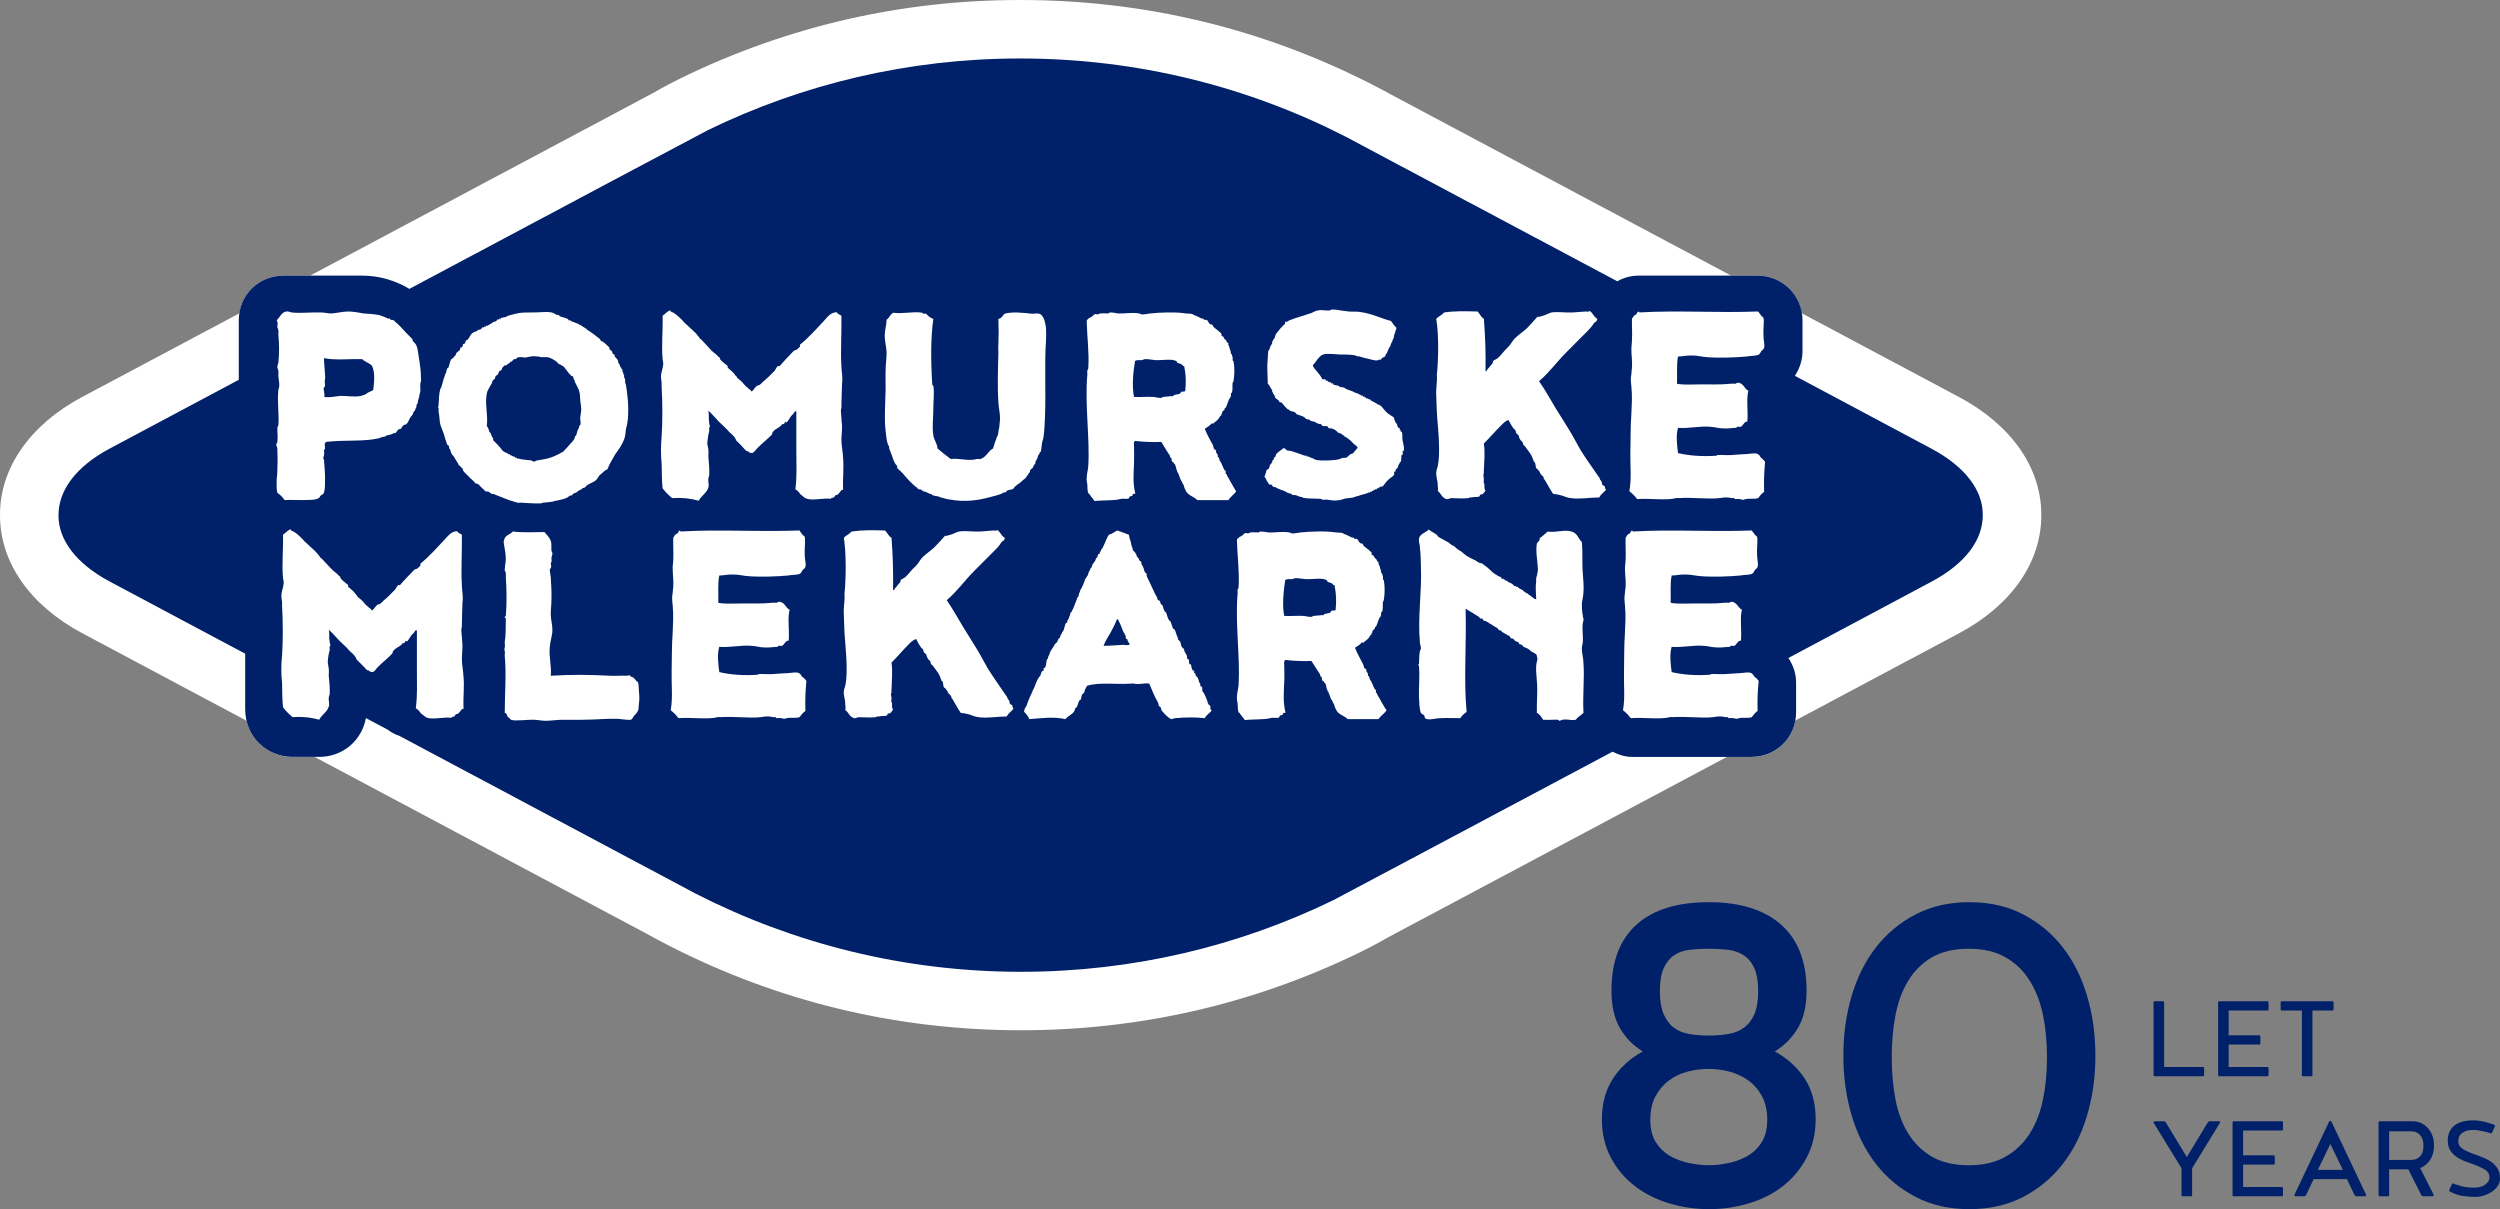
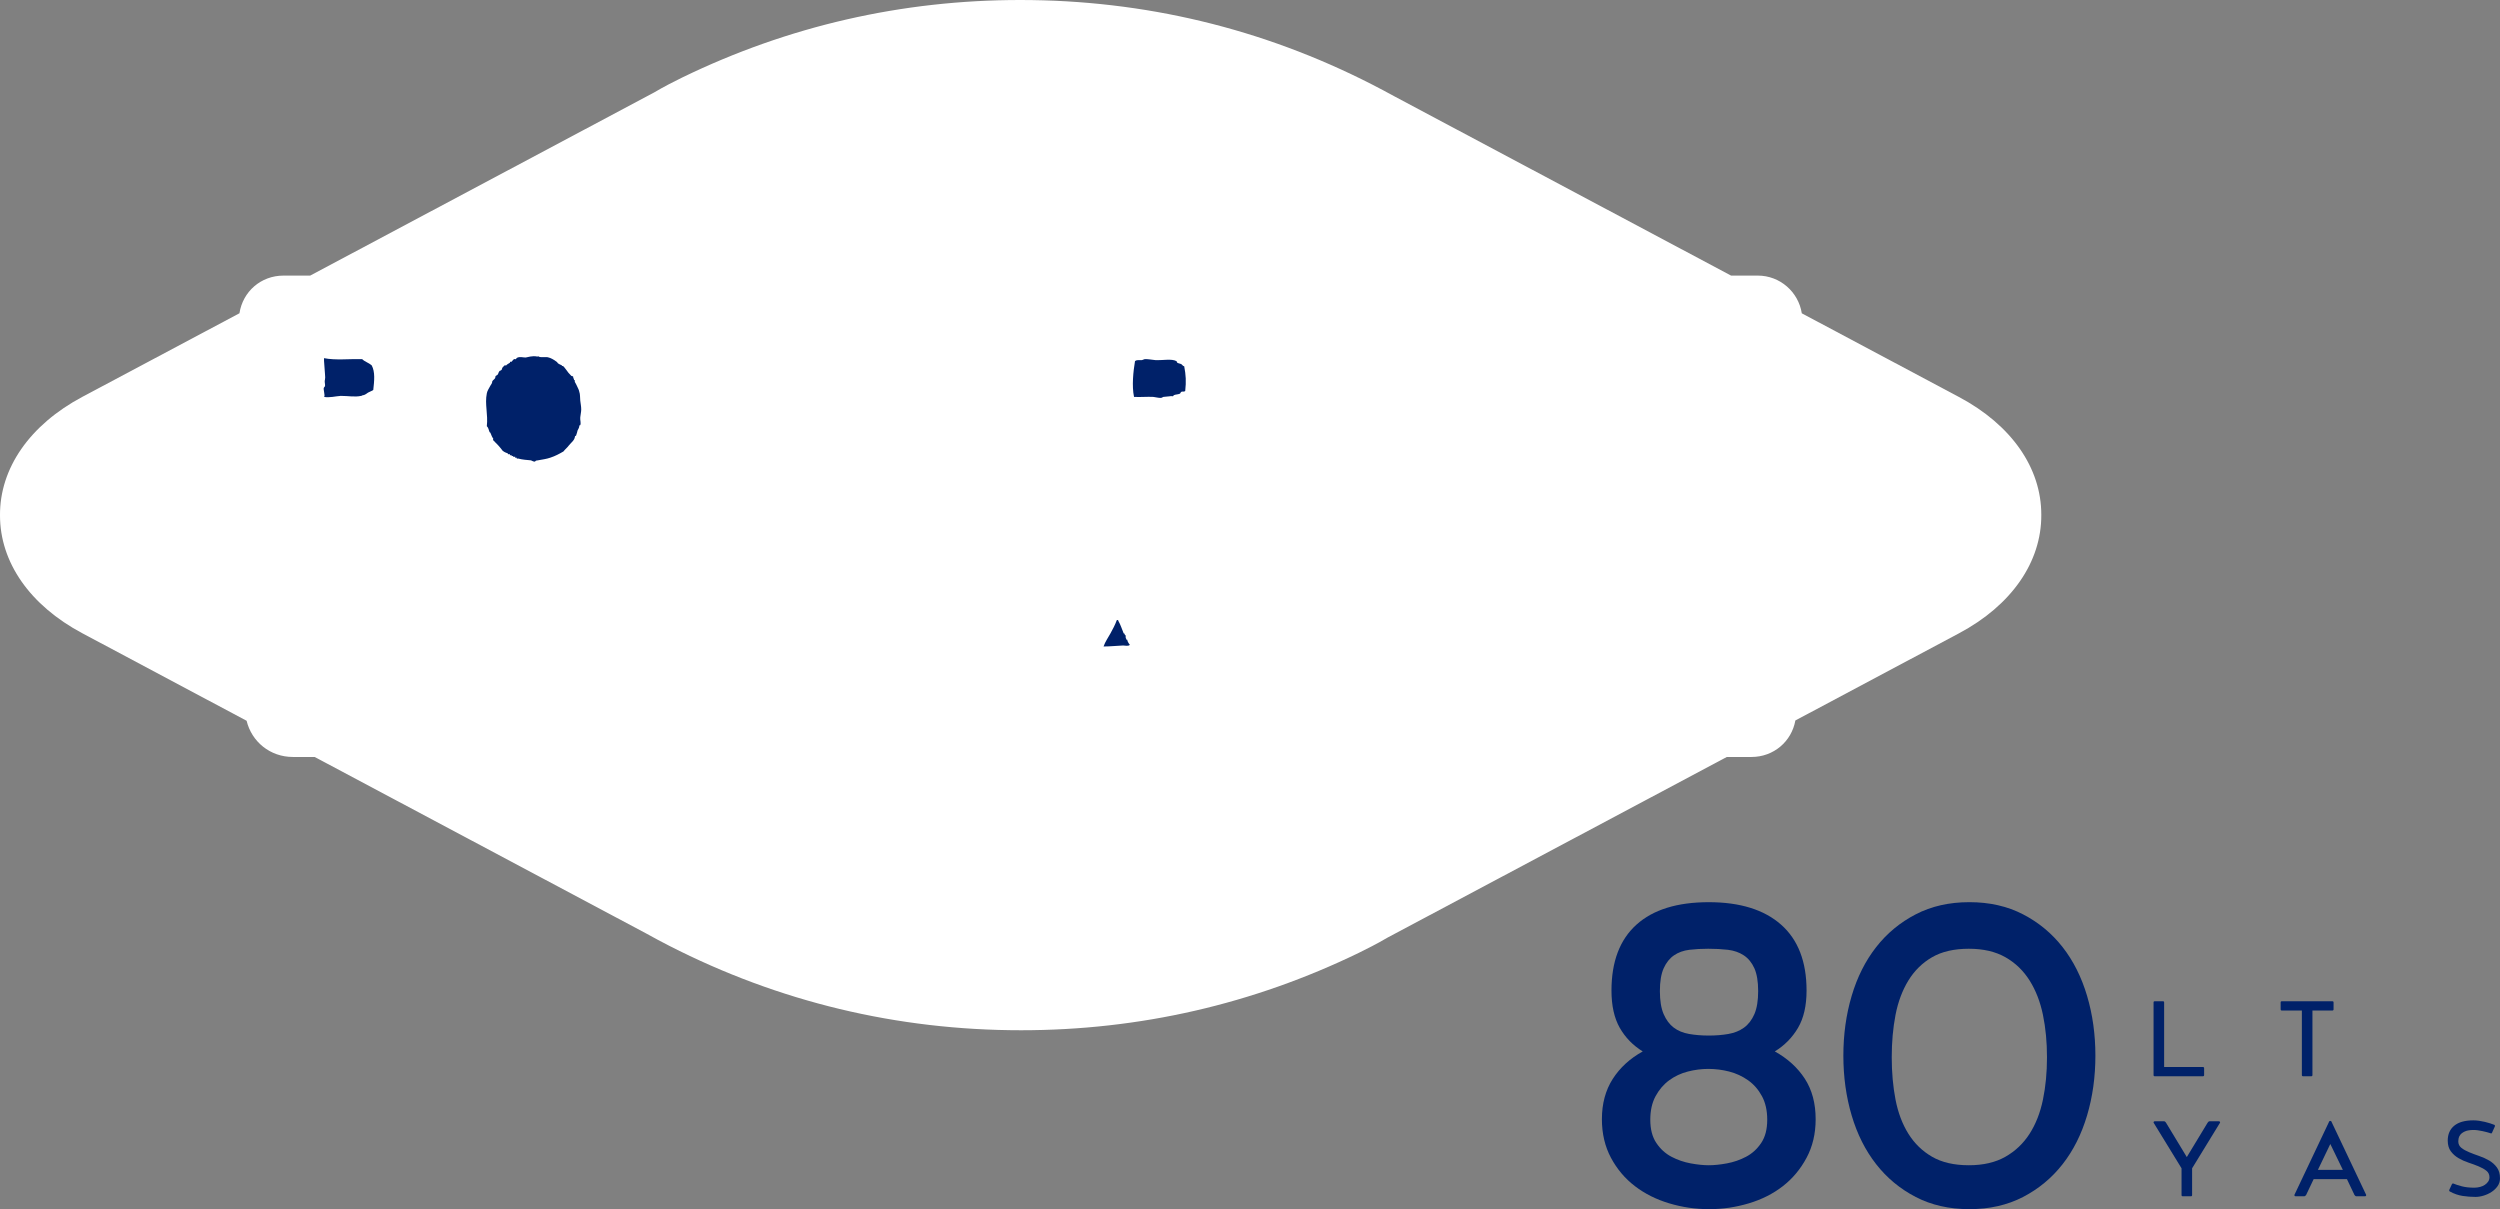
<svg xmlns="http://www.w3.org/2000/svg" id="a" viewBox="0 0 347.63 168.137">
  <rect x="0" y="0" width="347.63" height="168.137" fill="#808080" stroke="none" />
  <path d="M272.402,55.205l-21.859-11.639c-.463-2.965-3.03-5.244-6.111-5.244h-3.723l-46.867-24.954c-1.02-.565-2.043-1.099-3.066-1.627-15.24-7.794-31.698-11.741-48.91-11.741-16.46,0-32.263,3.621-46.99,10.772-1.084.531-2.51,1.249-3.927,2.089l-47.817,25.461h-3.707c-3.153,0-5.665,2.23-6.128,5.238l-21.849,11.625C4.131,59.088-.039,65.117,0,71.654c-.006,6.539,4.163,12.519,11.442,16.398l22.849,12.172c.707,2.916,3.272,5.034,6.438,5.034h3.026l46.195,24.595c1.02.576,2.059,1.115,3.116,1.664,15.231,7.789,31.685,11.742,48.917,11.742,16.458,0,32.257-3.625,46.973-10.769,1.072-.533,2.511-1.24,3.932-2.086l47.227-25.145h3.427c3.09,0,5.581-2.15,6.107-5.077l22.753-12.12c7.308-3.889,11.48-9.914,11.444-16.467.017-6.533-4.156-12.508-11.444-16.391" style="fill:#fff;" />
  <path d="M70.626,63.144c.05.045.226,0,.275,0v.137c0,.053.183,0,.235,0v.133c.038.051.178-.049.221,0v.09c.052.051.225,0,.283,0v.135c0,.051.185,0,.217,0v.141c.058,0,.241-.045.274,0,.517.141,1.196.185,1.703.232.124.043.458.273.598.133.118-.133.118-.09.357-.133.688-.129,1.177-.182,1.736-.373.69-.225,1.27-.541,1.827-.867.235-.311.501-.494.732-.812.326-.414.813-.734.862-1.242,0-.127.102-.088.15-.127.134-.324.176-.607.217-.736.143-.227.235-.461.235-.594,0-.088.041-.139.091-.139h.046c.134-.324-.046-.732,0-1.088.043-.42.134-.781.134-1.105,0-.412-.091-.824-.134-1.23-.046-.414,0-.871-.138-1.232-.052-.322-.235-.555-.357-.871-.143-.269-.199-.416-.245-.457-.049-.049,0-.23,0-.273h-.14c-.033,0,.052-.186,0-.229h-.091v-.226c-.042-.141-.218-.096-.266-.141-.332-.316-.504-.547-.725-.863-.196-.232-.323-.461-.452-.51-.202,0-.11-.047-.143-.092-.233-.139-.376-.139-.514-.273-.136-.053-.084-.182-.218-.228-.406-.318-.872-.547-1.105-.59-.231-.135-1.186.043-1.373-.135,0-.051-.179,0-.22,0-.683-.142-1.278.09-1.605.135-.365,0-.781-.135-1.097,0-.172.043-.14.092-.264.225,0,.047-.2-.045-.236,0-.14.047-.229.23-.36.365h-.15c-.134,0-.042.096-.085.139-.226.143-.416.225-.507.363-.036.045-.176-.037-.225,0-.134.141-.363.316-.363.457-.042.326-.328.234-.376.371-.125.139-.125.365-.269.502-.042.043-.18.086-.222.135-.133.141,0,.232-.133.367-.132.18-.375.271-.375.502,0,.187-.173.326-.225.457-.221.41-.466.777-.515,1.1-.307,1.512.193,2.92,0,4.566.242.225.242.498.382.82,0,.049.084,0,.133.141.134.32.225.594.36.726.052.049-.042.234,0,.234.052.131.183.131.24.275.133.139.355.314.499.502.216.228.458.543.589.721.323.24.414.24.73.373v.092Z" style="fill:#002169;" />
  <path d="M164.312,50.67c-.222-.141-.367-.094-.598-.231-.051,0-.091-.225-.127-.225-.699-.365-1.824-.092-2.937-.141-.491-.047-.958-.139-1.367-.139-.229,0-.278.092-.503.139-.367.049-.635-.092-.955.141-.241,1.416-.456,3.471-.137,4.977.916.049,1.825-.047,2.694,0,.365.049.683.139,1.008.139.179,0,.221-.09.373-.139.492-.047.628-.047.944-.092.132-.041.227,0,.358,0,.144,0,.098-.143.144-.143.318-.131.554-.086.88-.223.039-.041.088-.227.222-.27.175-.047.357.043.495-.094.146-1.33.095-2.195-.138-3.434-.183-.043-.226-.133-.357-.268" style="fill:#002169;" />
-   <path d="M156.613,88.848c-.141-.184-.06-.326-.092-.506-.049-.041-.098,0-.134-.141v-.092c0-.135-.091-.088-.14-.135-.233-.547-.419-1.189-.74-1.73,0-.141-.081-.141-.216-.1-.245.689-.557,1.236-.874,1.83-.321.594-.729,1.144-.966,1.83.875,0,1.84-.1,2.711-.139.309,0,.722.139.948-.09-.134-.144-.35-.504-.35-.639,0-.139-.1-.049-.148-.09" style="fill:#002169;" />
-   <path d="M185.202,81.123c-.222-.137-.355-.088-.587-.232-.046,0-.095-.227-.15-.227-.675-.369-1.831-.086-2.908-.135-.508-.039-.964-.135-1.379-.135-.225,0-.273.096-.507.135-.365.049-.64-.092-.963.135-.207,1.418-.447,3.475-.134,4.98.923.049,1.83-.049,2.71,0,.355.049.671.135.997.135.182,0,.221-.086.353-.135.517-.049.651-.049.968-.088.14-.049.231,0,.37,0,.135,0,.086-.137.135-.137.326-.139.541-.098.874-.234.039-.041.081-.226.222-.275.179-.047.374.049.518-.086.121-1.32.082-2.195-.144-3.43-.195-.047-.228-.135-.374-.271" style="fill:#002169;" />
-   <path d="M268.571,62.385s-8.001-4.269-18.99-10.127c.646-.98,1.062-2.154,1.062-3.455v-4.258c0-3.436-2.793-6.219-6.212-6.219h-16.588c-1.082,0-2.076.299-2.96.783-19.114-10.177-37.345-19.887-37.812-20.129-13.562-6.935-28.941-10.85-45.213-10.85-15.568,0-30.301,3.58-43.42,9.963-.59.283-21.036,11.171-41.513,22.074-1.917-1.143-4.125-1.842-6.584-1.842h-10.917c-3.497,0-6.222,2.732-6.222,6.219v8.269c-10.448,5.565-17.925,9.551-17.925,9.551-4.785,2.543-7.161,5.877-7.145,9.312-.006,3.336,2.377,6.66,7.145,9.195,0,0,7.918,4.225,18.816,10.025v7.723c0,3.732,2.906,6.629,6.635,6.629h3.647c3.305,0,5.939-2.281,6.504-5.401,1.024.541,2.042,1.082,3.062,1.633.452.357.991.639,1.592.842,20.291,10.809,40.74,21.709,41.232,21.957,13.568,6.925,28.943,10.851,45.206,10.851,15.578,0,30.312-3.58,43.433-9.962.551-.273,19.277-10.24,38.821-20.642.831.414,1.723.723,2.719.723h16.595c3.49,0,6.212-2.727,6.212-6.215v-4.112c0-1.281-.41-2.434-1.072-3.426,11.471-6.111,19.89-10.607,19.89-10.607,4.778-2.539,7.172-5.869,7.14-9.314.016-3.324-2.366-6.652-7.14-9.191M38.47,66.935c0-.502.093-.963.093-1.461.049-1.053.049-2.102,0-3.154,0-.133-.266-.506-.093-.643.236-.228.093-1.504.093-2.184,0-.144.144-.234.144-.363.13-1.424-.178-3.301,0-4.898.037-.228.13-.414.13-.639,0-.416-.093-.824-.13-1.326,0-.322.037-.508,0-.734,0-.129-.144-.273-.144-.496,0-.232.098-.367.144-.598.13-1.24.13-2.605,0-3.937,0-.223.037-.406,0-.629-.046-.191-.095-.191-.144-.369,0-.32.144-.641-.093-.959.51-.502.648-1.102,1.339-1.232.309-.045.489.092.72.131,1.148.145,2.742-.039,4.071,0,.499,0,.955.145,1.462.145.771-.053,1.645-.275,2.327-.275.689,0,1.416.131,2.191.275.721.041,1.505.09,2.186.23.424.135.839.316,1.234.498.052,0,.235-.045.235,0v.092c.184.137.365,0,.497.137.135.045.201.189.244.228.49.365,1.003.969,1.493,1.506l.236.223c.141.191.406.375.589.605.15.133,0,.225.15.365.135.133.357.318.488.635.193.502.242,1.326.382,2.059.127.777.215,1.557.215,2.242,0,.182.046.406,0,.59,0,.18-.088.227-.088.365-.042.322.049.779,0,1.101-.127.318-.127.775-.267,1.09-.049.232-.088.416-.142.65h-.06c-.041,0-.041.035-.041.088,0,.223-.037.359-.131.498-.049.043-.091.316-.142.369h-.079c-.135.184-.135.457-.285.59-.042.137-.183.137-.225.283-.183.223-.273.728-.6.949-.131.148-.222,0-.356.148-.188.129-.234.363-.374.486-.132.049-.214.049-.357.101-.13.137-.221.361-.405.502,0,.045-.193-.047-.244,0-.132.184-.595.228-1.087.369-.039,0,0,.127-.133.127-.321,0-.462.098-.838.23-2.224.502-4.612.186-7.344.502-.329.32-.091.643-.14.969l-.133.133c0,.129.042.404,0,.726,0,.187-.1.227-.1.361,0,.244.1.244.1.373.042.912.183,1.961.133,2.924,0,.68,0,1.326-.233,1.736-.13.137-.223.092-.357.236-.143.125-.143.312-.283.353-.49.324-1.412.232-2.325.281-.774,0-1.695-.049-2.419,0-.274-.41-.595-.734-1.012-1.014-.126-.541-.093-1.004-.093-1.594M64.446,98.352c.151.311-.091.129-.215.27-.14.139-.331.457-.518.6-.137.131-.222,0-.356.131-.049.047-.092.187-.14.227-.14.144-.414.047-.455.232-1.009-.143-2.468.273-3.353,0-.396-.143-.538-.412-.854-.59-.231-.326-.466-.6-.738-.74.241-1.777.153-3.42.153-5.389v-5.393c-.186-.227-.332.185-.369.23-.142.18-.236.232-.373.371-.228.31-.415.682-.588.857-.054.057-.227-.039-.295,0-.033.057-.084.234-.114.273-.059,0-.192-.039-.235,0-.039.096-.18.234-.364.373-.061,0-.088.092-.146.092-.219.133-.586.32-.82.644-.14.129,0,.221-.14.357-.548.594-1.28,1.149-1.953,1.822-.51.508-.546.965-1.235.601-.05,0,.039-.094-.095-.094-.314-.041-.314-.182-.504-.363l-.356-.365c-.188-.228-.246-.228-.378-.365-.142-.185-.223-.225-.365-.369-.139-.176-.139-.361-.272-.498-.225-.326-.551-.551-.724-.727-.503-.6-.965-.965-1.468-1.469-.501-.504-.876-1.01-1.464-1.506.14.543,0,1.045.14,1.738,0,.223.094.271.094.5,0-.047-.094.043-.094.092-.045.178,0,.371,0,.504-.14.414-.233,1.004-.273,1.59,0,.324.094.6.132.965.053.367,0,.683,0,1.012.053.676.14,1.232.14,1.822v.729c-.045.225-.14.322-.14.512-.038.404.14.908,0,1.225-.217.781-1.006,1.145-1.328,1.83-1.087-.32-2.327-.459-3.696-.361-.498-.42-.959-.867-1.33-1.371-.134-1.146-.095-2.289-.134-3.436-.14-1.139-.14-2.367,0-3.785.134-1.826.134-4.805,0-6.855v-.59c-.049-.414-.183-.82,0-1.514.039-.139.231-.873.231-1.186,0-.23-.098-.418-.098-.643-.183-1.785.049-3.928,0-5.988.323-.225.586-.549.972-.73.08-.043.134,0,.134.137.591.185,1.094.685,1.594,1.193.225.273.458.498.74.728.501.504,1.088.914,1.587,1.6,0,.137.098,0,.098.137,0,.133.225.182.36.367.504.506.87.963,1.384,1.457.319.32.623.461.95.869.059.049.14,0,.14.142,0,.312.772.779,1.095,1.096.042.043-.049.182,0,.23.324.316.774.59,1.09,1.096.048.139.139,0,.139.139,0,.178.415.408.743.729.171.18.496.639.859.863.045.039-.049.1.095.1.039.041.091.041.221.178.043.047.111.139.134.187.194.041.334-.365.733-.734.146-.137.373-.096.506-.225.183-.141.232-.228.372-.369.673-.551,1.131-1.049,1.446-1.373.332-.227.332-.59.65-.82.049-.053.171.043.231,0,.498-.596,1.368-1.51,1.969-2.107.134-.135.316-.088.487-.23l.369-.355c.049-.055-.046-.23,0-.279,1.144-.916,2.292-2.191,3.436-3.424.37-.367.773-1.049,1.682-1.098.137.318.457.318.655.498.033,2.518-.14,4.848,0,7.088,0,.68.215,1.422.082,2.33-.049.775-.049,1.963-.082,3.061v.361c-.14.232-.059.689,0,1.373,0,.414.082.824.082,1.236,0,.596-.082,1.23-.082,1.83,0,.775.173,1.553.215,2.332.151,1.457-.042,2.873,0,4.385M68.292,68.672v-.143c-.033,0-.173.051-.218,0v-.088c-.189-.133-.473-.088-.595-.133-.14-.141-.322-.369-.508-.506-.174-.137-.314-.363-.5-.5-.129-.047-.227-.047-.361-.094-.135-.131-.093-.131-.226-.273-.175-.135-.316-.322-.508-.457-.14-.184-.315-.322-.503-.506-.14-.133-.317-.318-.448-.498-.144-.137,0-.234-.144-.367-.14-.139-.183-.09-.235-.23-.138-.129-.22-.186-.262-.227-.099-.228-.227-.461-.367-.639-.143-.187-.183-.373-.365-.594-.052-.141-.193-.141-.23-.277-.144-.185-.144-.498-.274-.723,0-.053-.094.043-.094-.098-.049-.133,0-.133,0-.271-.049-.041-.225-.18-.275-.234-.179-.502-.333-.957-.457-1.457-.181-.502-.364-.863-.505-1.375-.127-.545-.085-1.096-.225-1.689-.048-.133.042-.459,0-.502-.134-.139-.048-.088,0-.586.042-.596.042-1.422.225-2.111.059-.135.098-.09.142-.223.183-.693.406-1.506.729-2.24,0-.045-.039-.185,0-.226h.091v-.228h.142c.192-.41.228-.875.358-1.102.048-.139.144-.139.282-.271.039-.045.457-.414.457-.603,0-.182.318-.312.491-.492.138-.144,0-.228.138-.371.052-.039.202,0,.235-.139.144-.135,0-.226.144-.363.039-.043.181-.043.217-.084.14-.145,0-.234.14-.369.049-.141.183-.094.242-.141.304-.363.399-.775.727-.961.134-.133.317-.133.624-.268.05-.045-.032-.098.097-.139.045,0,.326-.043.368-.092.132-.039.132-.225.274-.277.044,0,.184.053.226,0v-.092c.046-.045.234.043.234,0v-.139c.027,0,.227.049.262,0,.151-.135.284-.182.597-.359.135-.051,0-.094.135-.141.052,0,.091,0,.15-.039.132,0,.174-.053.223-.053.13-.053.18-.23.222-.273.042,0,.243.043.278,0v-.053q-.036-.039,0-.039c.049-.045.189,0,.225,0v-.137c.059,0,.229.047.229,0,.134-.137.359,0,.499-.137.2-.182.962-.32,1.472-.455.503-.145,1.519-.145,2.565-.145.722,0,1.534-.131,2.226,0,.326.049.507.234.82.375.052,0,.228-.055.284,0v.135c.308.139.724.182,1.09.363.133,0,.183.184.231.229.033.045.234-.045.273,0v.137c.052,0,.184-.053.233,0v.092h.215c.14.141.326.141.651.274.049,0-.049.092.091.092.229.045.406.229.628.365.144.053.101.094.234.139.14.039.14.187.284.23,0,.041.082.094.213.139.516.365.964.682,1.471,1.096.133.133.133.365.36.365.147,0,.82.684,1.009.863,0,.045-.049.227,0,.227.143.144.324.191.37.367,0,.049.088.23.088.269.042.053.232.096.272.141,0,.049-.039.186,0,.236.133.182.326.273.461.59.039.049,0,.227,0,.273h.13c0,.037-.039.186,0,.231h.134c0,.043-.029.225,0,.225.059.143.234.316.374.639,0,.053-.049.226,0,.226h.083v.236c.2.137.099.271.131.504.068.135.101.135.15.269,0,.137-.049.318,0,.455,0,.139.091.139.091.277.225,1.324.415,2.967.277,4.754-.052.506-.134.957-.277,1.463-.039.502-.091.955-.241,1.369-.306.781-.723,1.373-1.223,2.053-.363.684-.779,1.236-1.095,2.1-.321.141-.627.414-.962.732-.316.234-.407.641-.731.871-.318.234-.731.365-1.086.596-.143.047-.143.137-.284.275-.133.137-.266.088-.5.225-.048.049.043.094-.085.133-.236,0-.418.236-.635.369-.199.139-.326.088-.476.231-.124.049-.124.183-.266.236-.039.037-.189,0-.231,0-.133.125-.182.225-.494.353-.372.184-.919.232-1.327.369-.059.045-.232,0-.281,0-.132.137-.132.098-.367.137-.179.047-.731.092-1.331.141l-.039.043q-.042.041-.101.041c-.664.053-1.96-.041-2.683-.084-.189-.049-.412.043-.599,0-.357-.094-.774-.232-1.227-.365-.739-.322-1.463-.549-2.202-.871-.042,0-.227.049-.275,0M88.836,97.891c-.049.322,0,.771-.14.965-.134.316-.323.447-.491.631-.153.182-.244.459-.464.598-.602.049-1.189-.09-1.879-.139-1.512-.037-3.196.139-4.977.139h-2.606c-.865,0-1.636.141-2.425.141-.4,0-.908-.092-1.464-.141-1.231-.041-2.775.225-3.332,0l-.179-.176c-.145-.145-.275-.186-.328-.33-.124-.133,0-.406-.366-.449,0-2.568.242-5.397,0-7.999,0-.189.059-.414,0-.59-.049-.141-.049-.234-.049-.234,0,0,0-.09.049-.277.059-.133,0-.414,0-.725.15-.873.15-2.152.15-3.295,0-.045-.199-.088-.15-.23.059-.135.15,0,.15-.135.134-1.506.134-3.699,0-5.389,0-.189.033-.414,0-.59,0-.144-.15-.193-.15-.422,0-.494.15-1.051.15-1.547,0-.414-.052-.873-.15-1.373-.049-.498-.233-.871-.091-1.232.15-.693.732-.693,1.239-1.186,1.278.178,2.922.078,4.38.078.32.414.692.697.87,1.244.143.316.059.865.094,1.369.049.135.138.186.138.371,0,.178-.089.357-.138.584,0,.184.049.418,0,.6l-.035.041q-.059.051-.059.1c0,.18.143.404,0,.721l-.13.143c0,.316.088.773.13,1.1.059,1.043.143,2.143.094,3.195,0,.687-.094,1.234-.094,1.92,0,.732.232,1.502.232,2.24,0,.73-.314,1.547-.362,2.33-.155,1.41.274,2.695.13,4.025,2.752-.189,5.573-.148,8.323,0,.724.045,1.414-.049,2.194,0,.225,0,.507-.189.641.137.507.039.548.539.955.725.14.32.091.685.14,1.102.036.68.134,1.189,0,1.961M111.995,98.856c-.321.223-.589.543-.821.867-.55.186-1.053,0-1.746.137-.133,0-.185.086-.353.086-.235,0-.284-.086-.501-.086-.195-.049-.417,0-.604,0q-.043,0-.043-.049l-.094-.088h-.372c-.533-.144-.815-.144-1.681,0-1.651.186-3.611-.144-5.673,0-.125,0-.226-.055-.363,0-1.232.361-3.694,0-5.4.137-.316-.414-.67-.781-1.081-1.1.309-1.777.091-3.428.127-5.393.049-1.602,0-3.562.146-5.393.036-1.279.137-2.33,0-3.791-.045-.498-.146-1.049,0-1.74,0-.32.085-.635.085-.959.052-.771-.085-1.598-.085-2.471,0-.494.085-.82.085-1.316.052-.965-.049-1.918,0-2.976.132-.039.132-.225.272-.365.134-.133.417-.133.451-.449.151-.144.242-.193.281,0,5.623-.324,10.835.078,16.549-.144.022.045.123.223.355.506.052.131.363.32.363.361.145.414-.039,1.559,0,2.426,0,.783.237,1.418.102,1.738q-.055.221-.373.451c-.132.187-.217.461-.357.506-.374.228-.965.137-1.695.273-1.456.139-3.858.232-5.532.09-.692-.047-1.359-.227-1.963-.227-.864-.045-1.368.137-2.057.137-.235,1.1-.094,2.512-.137,3.795.865.184,2.065.096,3.192.096,1.511,0,2.932.039,4.26-.096.234-.045.411,0,.636,0,.187-.045.272-.182.504-.133.689.133.822.91,1.322,1.09-.311,1.234,0,2.881-.123,4.297-.509,0-.568.594-.965.732-.132.043-.328-.047-.51,0-.039,0,.046.137-.082.137-.546,0-1.063.133-1.743.088-.683,0-1.137-.182-1.829-.225-1.502-.139-3.058.269-4.525.137-.326,1.045-.137,2.424,0,3.514,1.551.363,3.328.512,5.39.363-.043,0,.052-.086.101-.086.497-.047,1.281.045,1.953,0,.508-.047,1.245-.094,2.109-.137.959-.039,1.544-.367,1.958.508.233.129.466.357.6.588-.134,1.42-.189,2.7-.134,4.165M117.22,67.896c.14.32-.088.137-.222.271-.137.141-.316.457-.51.596-.141.145-.224,0-.354.145-.058.037-.095.178-.144.225-.13.129-.415.041-.457.221-1.003-.133-2.467.277-3.33,0-.426-.133-.559-.408-.87-.59-.226-.322-.468-.596-.735-.73.234-1.785.134-3.432.134-5.391v-5.391c-.172-.232-.326.182-.364.225-.133.18-.235.23-.355.365-.225.322-.417.687-.604.867-.049.053-.22-.047-.262,0-.059.053-.091.228-.14.273-.058,0-.192-.045-.241,0-.033.094-.178.231-.357.367-.045,0-.103.096-.137.096-.231.133-.585.318-.82.635-.14.141,0,.228-.14.369-.551.59-1.279,1.137-1.962,1.828-.517.494-.557.951-1.243.59-.045,0,.046-.096-.084-.096-.324-.039-.324-.178-.52-.354l-.344-.369c-.183-.234-.235-.234-.358-.371-.15-.178-.239-.228-.376-.365-.147-.18-.147-.365-.281-.498-.224-.326-.551-.549-.733-.734-.498-.586-.944-.949-1.466-1.461-.49-.498-.857-1.002-1.446-1.512.122.549,0,1.057.122,1.738,0,.23.101.285.101.504,0-.041-.101.043-.101.096-.033.172,0,.359,0,.494-.122.418-.213,1.008-.272,1.606,0,.324.101.596.15.955.041.367,0,.689,0,1.004.041.685.122,1.244.122,1.834v.73c-.033.227-.122.318-.122.498-.049.414.122.92,0,1.236-.235.777-1.016,1.143-1.34,1.828-1.086-.32-2.314-.457-3.696-.369-.507-.406-.952-.863-1.327-1.365-.135-1.137-.086-2.287-.135-3.432-.123-1.131-.123-2.373,0-3.791.135-1.828.135-4.803,0-6.855v-.594c-.039-.41-.183-.816,0-1.502.049-.137.227-.875.227-1.193,0-.228-.091-.406-.091-.639-.174-1.783.059-3.924,0-5.98.323-.232.588-.559.965-.734.098-.045.14,0,.14.137.598.18,1.087.687,1.604,1.187.213.273.444.508.729.73.499.512,1.087.916,1.585,1.604,0,.137.095,0,.095.137s.229.18.37.361c.5.502.875.965,1.362,1.461.334.326.65.459.958.873.065.045.146,0,.146.137,0,.32.785.779,1.089,1.092.052.049-.043.184,0,.225.332.326.78.603,1.098,1.1.06.146.147,0,.147.146,0,.18.402.404.735.723.171.184.487.642.864.871.039.045-.052.094.084.094.046.041.099.041.228.18.045.053.104.139.142.186.183.047.316-.365.725-.732.147-.137.372-.092.504-.232.172-.129.24-.228.374-.365.68-.543,1.146-1.045,1.462-1.365.316-.228.316-.603.64-.828.033-.047.18.049.225,0,.501-.594,1.38-1.506,1.96-2.102.132-.135.321-.086.498-.23l.373-.365c.046-.041-.049-.226,0-.275,1.142-.908,2.279-2.18,3.433-3.422.358-.365.771-1.057,1.677-1.096.141.318.465.318.651.506.039,2.51-.137,4.844,0,7.076,0,.686.222,1.422.088,2.338-.049.769-.049,1.959-.088,3.057v.367c-.137.219-.052.686,0,1.373,0,.408.088.816.088,1.228,0,.59-.088,1.24-.088,1.832,0,.777.183,1.551.222,2.322.14,1.465-.039,2.883,0,4.393M139.989,99.625c-1.33,0-2.699.283-3.928.098-.5-.055-.864-.236-1.238-.371-.507-.131-.812-.18-1.23-.223-.415-.6-.687-1.141-1.094-1.828-.042-.142-.227-.23-.227-.365v-.143l-.365-.365c-.139-.131-.139-.316-.263-.498-.059-.045-.11.043-.11-.094-.043-.184-.221-.139-.274-.275-.133-.137-.085-.687-.214-.822-.059-.047-.101,0-.14-.139-.188-.496-.286-.822-.601-1.232-.135-.18-.41-.549-.644-.867-.046-.043-.179-.09-.228-.228-.034-.137,0-.225-.125-.361-.059-.144-.193-.189-.242-.232-.032-.133-.215-.326-.215-.504,0-.096-.049-.187-.14-.275-.049-.045-.185-.084-.243-.228-.134-.129,0-.229-.134-.363-.049-.135-.181-.18-.223-.232-.307-.408-.507-.818-.722-1.227-.416.135-.699.408-1.016.728-.778.775-1.553,1.691-2.405,2.559.173,1.232.033,2.373,0,3.795-.068.133,0,.223,0,.367-.144.312-.068.221,0,.732,0,.223-.068.404,0,.637q0,.043.033.043c0,.049.048.049.048.094,0,.135-.081.678.134.818-.043.139-.183.322-.359.508-.151.135-.239,0-.372.135-.052,0-.084.223-.14.223-.326.139-.604,0-1.092.139-.049,0-.232-.047-.232,0-.221.234-1.862.098-2.601.098-.238.041-.458.186-.598.137-.73-.191-.825-.916-1.239-1.1,0-.184.052-.408,0-.596-.037-.361,0-.592-.122-1.135-.059-.326-.199-.732,0-1.333.497-1.32.262-4.346.122-6.121-.122-1.234-.181-2.881-.214-4.156-.049-.547.033-1.281.092-1.969.032-.316,0-.547,0-.863.213-2.193.262-5.666-.092-7.82.305-.32.762-.5,1.08-.861,1.601-.232,2.883-.193,4.661-.144.323.322.461.783.89,1.006.173,2.33.264,4.664.216,7.223.048.182.231,0,.231-.137.133-.135.314-.369.487-.594.144-.137.193-.225.235-.273.152-.049,0-.23.152-.371.13-.135.45-.221.578-.359.374-.326.651-.691,1.006-1.1l.517-.498c.298-.322.5-.73.823-1.105.532-.543,1.187-.955,1.72-1.459.513-.502.974-1.051,1.478-1.598.234.049.358-.049.579-.098.183-.043.511-.131.732-.268.186-.047.422-.184.638-.225.866-.144,1.878.041,2.934,0,.689-.049,1.089-.1,1.835-.144.228,0,.492.096.492-.088.497.232.589.871,1.095,1.094,0,.371-.275.461-.458.601-.23.41-.539.766-.872,1.09l-1.002,1.004-1.961,1.969c-1.279,1.281-2.327,2.787-3.776,4.019.855,1.234,1.534,2.514,2.318,3.789.776,1.289,1.599,2.518,2.331,3.795.357.686.722,1.279,1.089,1.963.775,1.234,1.607,2.383,2.467,3.657.051.139.233.228.233.375,0,.176.224.271.281.496,0,.047,0,.141.042.184v.141q0,.041.043.041c.048.047.231.098.273.139.134.184,0,.365.222.5-.303.414-.722.6-.954,1.096M141.525,67.342c-.192.144-.455.324-.646.646-.317.137-.499.084-.822.228-.134.045-.134.225-.274.273-.035,0-.101-.049-.234,0-.126,0-.093.09-.126.09-.513.228-1.012.365-1.61.506-1.768.5-3.646.773-5.837.359-.325-.043-.557-.092-.883-.225h-.214c-.185-.227-.864-.227-1.241-.365-.049-.047,0-.135-.133-.135-.188,0-.546-.23-.879-.367-.032,0-.178.045-.217,0v-.137c-.042,0-.24.045-.24,0v-.092c-.175-.137-.358,0-.489-.137-.135-.049-.113-.186-.242-.229-.546-.369-1.364-1.281-1.861-1.875-.049-.137-.101-.088-.23-.23-.136-.18-.419-.365-.596-.592-.049-.045.037-.23,0-.279-.37-.318-.503-.771-.735-1.449-.133-.326-.215-.562-.37-.969-.049-.045,0-.225,0-.273-.312-.223-.445-1.603-.497-2.193-.222-1.598-.039-3.752,0-5.894,0-.873-.039-1.691,0-2.559,0-.775.133-1.596.133-2.467-.039-.781-.264-1.555-.264-2.285,0-.779.264-1.51.264-2.242.422-.225.458-.773.965-.959,1.33.185,2.742-.225,4.021,0,.032,0,0,.096.14.137.039,0,.36-.041.36,0,.19.189.512.551,1.009.726-.364,2.57-.364,5.768-.14,9.193,0-.047.098.09.14.09.166.779,0,2.275,0,3.328,0,1.242-.189,2.478,0,3.521.036.6.559,1.189.585,1.877.597.502,1.155.969,1.84,1.459,1.091-.133,1.964.23,3.191.096.233,0,.279-.096.5-.096.15-.039.326.059.467,0,.863-.32,1.052-1.144,1.727-1.459.14-.496.284-.961.505-1.508,0-.043.043-.092.085-.228.15-.141.15-.824.289-1.32,0-.371.091-.779.091-1.145,0-.687-.182-1.416-.23-2.193-.15-2.195-.058-4.619,0-6.992,0-.32-.058-.732,0-1.092.048-.961.048-2.289,0-3.531.494-.129.54-.402.854-.726,1.114-.316,2.566-.137,3.808,0,.408,0,.854-.137,1.234.094.541.504.584,1.098.721,1.834.035.59.035,1.234,0,1.867-.222,2.969,0,7.129-.137,10.506-.043,1.053-.085,2.062-.219,2.928-.067.324-.096.367-.142.504-.139.598-.1.959-.224,1.453-.055.053-.149,0-.149.141,0,.185-.231.273-.264.51,0,.227-.236.5-.36.82,0,.041.025.228,0,.268h-.102c-.141.139-.141.371-.262.51-.144.131-.241.178-.382.363,0,.049.049.184,0,.228-.177.143-.177.185-.362.502-.039.051-.087-.043-.087.092-.039.186-.324.365-.509.512-.223.176-.394.41-.723.582M167.534,99.86c-1.42-.137-2.477-.137-4.06,0-.235,0-.469.135-.599.135-.415-.135-1.047-.822-1.374-1.234-.039-.139-.039-.23-.087-.365-.054-.141-.232-.141-.284-.271-.042-.135-.042-.232-.072-.365-.52-.918-.884-1.828-1.248-2.698-.681-.144-1.369.182-2.102,0-.225-.049-.082,0-.597,0-1.828.139-4.065-.232-5.901.271-.173.141-.215.365-.355.598-.051.133-.051.223-.09.367-.049.131-.234.131-.282.264-.135.182-.082.51-.226.74-.043.039-.222.09-.222.225-.138.232-.101.412-.288.728-.039.141-.179.184-.215.227-.14.141,0,.238-.14.375-.241.496-.822.631-1.238,1.139-1.685-.369-3.199-.135-5.017,0-.19-.416-.414-.73-.73-1.01,0-.225.084-.504.265-.73.132-.18.229-.637.367-.953,0-.142.098,0,.098-.142v-.129c.133-.146.273-.602.4-.826.059-.092.088-.273.239-.506.213-.549.404-1.098.729-1.594.046-.053.088,0,.144-.137,0-.049.081-.189.081-.234.05-.137.094-.221.137-.365.047-.045.231-.084.231-.139.05-.041,0-.182,0-.23.05-.133.232-.133.274-.277.141-.311.091-.674.222-1.086,0-.045.133.043.133-.09,0-.193.049-.234.101-.371.135-.187.135-.457.267-.633.149-.189.198-.369.374-.6.039-.137.089,0,.13-.137v-.139l.368-.361c.141-.146.082-.322.231-.457.042-.135.181-.135.239-.279.027-.039-.059-.18,0-.226h.135c0-.041-.058-.232,0-.232h.128c0-.047-.046-.225,0-.271h.045q.053.047.053,0c.176-.315.225-.733.355-1.096.059-.133.234-.182.273-.227,0-.045-.039-.227,0-.271h.051q.042.045.042,0c.05-.053,0-.189,0-.234h.14c.043-.045-.039-.23,0-.23.135-.135.089-.318.232-.635.042-.047.128.045.128-.094,0-.178.189-.275.238-.502.134-.41.309-.73.488-1.234.058-.043-.039-.226,0-.226h.15c.138-.32.096-.553.235-.733.035-.049.081-.365.124-.365.091-.092.598-1.141.598-1.375.039-.135.091-.086.141-.221.14-.182.367-.553.367-.728,0-.193.225-.285.225-.51.048-.182.272-.273.272-.498,0-.186.229-.365.365-.596.124-.135.102-.275.231-.51.043-.039.134.049.134-.133,0,.043.103-.322.138-.365,0-.045.179-.045.222-.086,0-.047-.043-.236,0-.283h.15c0-.045-.054-.178,0-.226.401-.365.677-1.504,1.087-2.104.507-.133.779-.408,1.186-.594.6.185,1.1.414,1.604.594.053.365.134.639.268,1.014.046.223.098.545.238.863.042.135,0,.227.143.365l.216.227c.049.144.23.322.23.502.042.137.228.227.279.371.035.141.035.09.09.23.134.135.231.135.273.266.049.051-.042.186,0,.234.141.131.241.412.362.728.053.141,0,.225.131.365,0,.144.194.184.228.228.048.137,0,.137,0,.273.048.19.334.732.507,1.1.333.686.554,1.275.963,1.965.042.137,0,.226.152.363.03.053.169.053.216.094.141.141,0,.273.141.408.048.141.17.09.232.23.121.225.121.502.265.73,0,.137.183.184.226.23.141.316.182.686.371,1,.042.144.183.182.224.225.144.24.23.646.365,1.012.052.047.226.092.269.23.14.227.189.635.371.957.044.145.044.23.101.369.035.135.225.135.264.277.128.217.093.49.22.727.055.133.241.186.241.231.132.135.087.228.132.369.141.312.323.494.362.727.052.137,0,.137,0,.277.052.045.243.176.285.221,0,.144-.042.459.082.6h.143c.14.225.091.541.23.779.043.043.228.084.268.223,0,.045-.039.228,0,.228h.107c.125.137,0,.223.125.371.059.137.23.137.23.266.134.184.134.41.273.734,0,.045.085-.051.085.094.059.139,0,.139,0,.271.059.049.241.182.284.228.032.137-.043.502.091.643.223.133.455.916.643,1.322.039.141,0,.232.137.365,0,.139.176.184.234.232.124.228-.098.498.215.637-.215.412-.73.592-.956,1.1M170.807,69.543h-4.302c-.193-.189-.407-.322-.731-.51-.415-.225-.733-.408-.967-.961-.138-.176-.138-.496-.274-.73,0-.039-.089,0-.089-.133-.048-.131-.132-.316-.266-.504-.146-.318-.233-.637-.363-.957,0-.041-.101,0-.101-.139-.051-.184-.091-.229-.127-.369-.059-.178-.098-.492-.241-.727-.039-.049-.13,0-.13-.137,0-.141-.23-.092-.23-.232-.146-.18,0-.32-.146-.506-.032-.041-.132.053-.132-.084s-.092-.365-.238-.502c-.353-.592-.675-1.045-.981-1.603-1.287.051-2.435,0-3.663-.137-.241.187-.137.557-.137.779,0,.68.036,1.412,0,2.285-.046,1.33-.189,2.74.137,4.064.124.322-.101.184-.241.231-.124.049-.085.236-.124.273-.134.049-.231.049-.368.088-.039.053-.098.228-.137.277-.361.135-.686-.049-1.234.092-.686.228-2.563.141-3.521.273-.223-.365-.507-.59-.731-1.004-.032-.047-.087.049-.141-.092-.136-.318-.097-.729-.136-1.238-.042-.312-.129-.541-.084-.863,0-.547.184-1.141.22-1.695.231-3.881-.499-8.49-.136-12.65.039-.187-.042-.41,0-.6.039-.129.136-.182.136-.357.141-2.158-.178-4.434-.22-6.494,0-.182.084-.23.22-.365.141-.137.365-.182.602-.363.138-.135.088-.189.27-.23.143-.135.325,0,.455,0,.143-.045.235-.135.368-.135.36-.053.688,0,1.004,0,.174,0,.235-.145.373-.145.309,0,.732.092,1.085.145.865.041,1.884-.184,2.928,0,.133,0,.191.135.367.135.375,0,.782-.094,1.148-.135,1.318-.145,3.561-.236,4.974,0,.356.041.778,0,1.014.135.039,0,0,.096.14.096.226.043.776.361,1.088.498.043,0,.183-.045.225,0v.135c.192.049.321-.043.504.094.145.137.145.318.361.502.149.137.241,0,.382.137.032.047.032.184.092.228.305.33.673.502.847.734.14.133.23.133.289.273v.221c.135.15.308.15.367.373,0,.186.308.186.356.502,0,.139.183.09.241.234.034.041-.059.221,0,.221.082.137.166.326.217.639.141.234.089.369.141.59,0,.053.132,0,.132.141,0,.186.092.186.092.371.043.139,0,.225,0,.363.043.141.143.092.143.227.14.685.14,1.832,0,2.605,0,.182-.101.182-.143.365-.05.6.043.822-.092,1.326-.043.043-.132,0-.132.137,0,.049,0,.549-.141.596-.217.225-.363.963-.585,1.373-.059.045-.146-.051-.146.088v.135l-.366.367c0,.051.051.232,0,.232h-.084c-.059.043,0,.225,0,.273h-.149c-.221.41-.313.547-.721.863-.143.047-.143.184-.266.225-.06.051-.197-.041-.232,0-.141.189-.644.559-.956.73.312.787.715,1.516,1.097,2.197.122.234.092.41.214.647.059.039.241.09.268.219,0,.053-.026.24,0,.24.107.133.199.221.234.357,0,.057-.035.227,0,.277h.142c0,.043-.042.18,0,.23h.081c.058.039-.033.227,0,.227.14.133.289.365.373.639.14.227.14.412.283.59,0,.141.229.234.229.273.046.141-.059.234,0,.371,0,.047.127-.045.127.088,0,.184.323.549.458.871.314.498.508.959.862,1.465-.307.5-.773.725-1.079,1.234M191.68,99.995h-4.285c-.173-.184-.403-.326-.733-.508-.403-.223-.727-.408-.942-.957-.144-.178-.144-.5-.29-.727,0-.045-.081,0-.081-.137-.056-.141-.137-.326-.287-.508-.134-.318-.215-.641-.356-.955,0-.051-.1,0-.1-.141-.049-.178-.085-.227-.141-.366-.032-.184-.074-.498-.215-.73-.052-.051-.144,0-.144-.139,0-.137-.231-.09-.231-.228-.134-.184,0-.314-.134-.496-.042-.053-.14.039-.14-.092,0-.143-.092-.373-.219-.5-.369-.605-.687-1.055-1.024-1.602-1.27.039-2.405,0-3.65-.144-.207.184-.134.549-.134.783,0,.68.049,1.418,0,2.279-.046,1.325-.181,2.745.134,4.067.151.326-.085.184-.207.234-.15.043-.107.223-.15.27-.136.047-.225.047-.371.088-.033.053-.086.236-.117.277-.385.145-.69-.041-1.245.096-.69.225-2.563.135-3.524.273-.228-.369-.503-.594-.731-1.004-.042-.051-.085.043-.132-.094-.141-.316-.095-.732-.141-1.232-.045-.326-.126-.551-.095-.867,0-.553.193-1.147.235-1.694.233-3.891-.499-8.5-.141-12.654.046-.19-.045-.416,0-.598.046-.137.141-.182.141-.365.132-2.152-.186-4.437-.235-6.486,0-.183.095-.236.235-.371.132-.139.36-.18.591-.369.129-.131.098-.176.272-.223.141-.137.326,0,.458,0,.142-.045.23-.137.363-.137.376-.055.682,0,1.004,0,.193,0,.235-.133.365-.133.316,0,.74.078,1.115.133.855.045,1.862-.182,2.907,0,.141,0,.191.137.365.137.374,0,.782-.092,1.14-.137,1.343-.133,3.58-.232,4.991,0,.371.045.783,0,1.004.137.042,0,0,.092.137.092.227.045.775.361,1.085.5.059,0,.199-.047.238,0v.135c.186.053.325-.045.503.092.129.144.129.32.374.51.12.133.205,0,.345.133.068.047.068.189.102.232.315.318.69.498.873.728.141.135.226.135.265.275v.225c.149.143.334.143.38.365,0,.182.307.182.359.508,0,.139.183.092.214.223.06.051-.031.234,0,.234.102.131.193.322.241.639.135.231.096.365.135.6,0,.039.141,0,.141.131,0,.182.09.182.09.365.06.133,0,.232,0,.367.06.141.143.086.143.226.138.687.138,1.832,0,2.6,0,.19-.084.19-.143.369-.056.6.06.824-.09,1.326-.058.047-.141,0-.141.139,0,.045,0,.547-.135.59-.241.23-.364.963-.595,1.373-.049.043-.142-.047-.142.088v.141l-.357.365c0,.043.049.228,0,.228h-.101c-.039.047,0,.226,0,.271h-.124c-.232.418-.323.553-.733.873-.141.039-.141.186-.28.228-.034.045-.174-.043-.242,0-.124.18-.623.549-.938.727.315.779.733,1.516,1.078,2.197.15.228.102.41.242.635.043.049.218.092.284.238,0,.043-.067.223,0,.223.084.144.178.228.214.365,0,.045-.036.234,0,.279h.144c0,.039-.043.18,0,.221h.092c.039.053-.046.229,0,.229.141.139.265.367.365.643.133.228.133.41.279.594,0,.139.22.233.22.276.048.139-.049.23,0,.363,0,.047.14-.039.14.092,0,.182.315.555.455.873.309.502.509.953.875,1.459-.329.504-.779.727-1.116,1.234M195.146,62.732h-.134c0,.135.134.457,0,.496h-.094c-.141.326,0,.654-.141.961,0,.137-.14,0-.14.137,0,.187-.222.275-.222.506s-.235.326-.365.506c-.044.043.042.176,0,.228h-.144c-.141.141.042.365-.081.502-.192.227-.559.41-.874.732-.329.316-.502.685-.729.865-.05,0-.222-.051-.274,0v.094c-.043.043-.183-.045-.225,0v.137c-.056,0-.232-.045-.232,0v.137c-.059,0-.233-.045-.283,0v.092c-.032.043-.176-.053-.23,0v.137c-.037,0-.228-.045-.228,0v.137c-.039,0-.222-.045-.264,0v.092c-.043.039-.232-.049-.232,0-.136.135-.6.23-1.098.365-.303.139-.548.139-.871.277-.215.129-.815.088-1.369.221-.375.141-.766.232-1.089.232-.366.045-.782-.043-1.196-.092-.218-.049-.397,0-.642,0-.231-.049-.273-.141-.499-.141-.788-.043-1.633,0-2.334-.133v-.047q-.032-.041-.088-.041c-.358-.047-.54-.139-.874-.277-.31-.047-.279.053-.593-.092-.046-.043,0-.139-.136-.139h-.129c-.13-.045-.231-.096-.364-.135-.141,0-.039-.092-.108-.092-.477-.23-.986-.326-1.491-.639-.144-.045-.236-.045-.367-.094-.135-.141-.094-.227-.239-.275-.029-.049-.218.049-.218,0-.134-.088-.231-.273-.372-.498-.134-.187-.134-.414-.359-.598.133-.227.094-.363.226-.588.049-.141,0-.326.134-.369,0-.049.18-.098.238-.145.134-.176.081-.41.225-.592.127-.137.231-.225.272-.412v-.045q-.041-.043,0-.043c.043-.137.185-.137.225-.277.05-.039-.04-.186,0-.227h.14c.128-.133.097-.369.221-.5.322-.326.554-.418.89-.732.302-.141.354.135.586.277.234.037.407.037.629.09.551.188,1.239.408,1.838.641.039,0,.216-.039.216,0v.092c.058.039.234,0,.273,0,.143.133.242.133.601.27.173.051.365.23.518.23.769.137,2.595.09,3.286-.141.123,0,.081-.09.123-.09.326-.137.649,0,.832-.137.182-.133.225-.225.407-.369.137-.131.315-.088.466-.221.223-.236.397-.508.622-.73-.133-.318-.358-.375-.498-.508l-.494-.5c-.321-.23-.454-.412-.875-.596-.036-.045.049-.133-.091-.133-.134,0-.226-.184-.369-.232-.123-.135-.225,0-.354-.135-.143-.045-.143-.182-.274-.234-.142-.135-.413-.322-.724-.361-.059-.045-.202,0-.235,0-.145-.045-.237-.133-.237-.269-.315-.137-.397.041-.771-.096-.043-.041-.183-.231-.229-.275-.059,0-.19.045-.238,0-.124,0-.264-.092-.498-.228-.222-.139-.497-.09-.724-.227-.06-.045,0-.137-.146-.137-.167-.045-.311,0-.45-.137-.135-.045-.135-.176-.274-.23-.231-.137-.629-.228-.965-.361-.141-.049-.141-.229-.273-.273-.225-.144-.407-.092-.725-.236-.049,0,.043-.088-.098-.141-.306,0-.681-.629-1.005-.953-.141-.142-.226,0-.356-.142-.059-.041,0-.178-.143-.225-.14-.133-.33-.225-.458-.363-.048-.043.059-.225,0-.273h-.14v-.226h-.131c0-.049.039-.23,0-.23h-.094c-.041-.045,0-.225,0-.268-.175-.142-.321-.646-.638-.961,0-1.242-.134-2.205,0-3.434.043-.406,0-.912.141-1.232h.035s.046-.049.099-.139c0-.322.218-.498.363-.822,0-.043-.041-.225,0-.273h.043q.051.049.051,0c.039-.043,0-.184,0-.225h.131c.198-.408.14-.559.36-.871.146-.182.381-.414.597-.73l.51-.506c.138-.045,0-.228.138-.357.049,0,.192.039.231,0,.234-.234,1.604-.643,2.184-.824.418-.146.831-.281,1.158-.375.358-.131.632-.359.954-.359.489-.141,1.079.043,1.6,0,.177-.045.235-.141.363-.141.678,0,1.284.184,1.966.232.675.137,1.361,0,2.053.137,1.594.225,2.872.912,4.159,1.225.226.328.45.644.772.969-.13.369-.231.73-.354,1.096-.059.049,0,.232,0,.277-.059.043-.092.088-.143.228l-.137.357c-.043.049-.093.141-.138.234l-.099.365c-.175.141-.314.598-.497,1.004,0,.039-.093,0-.141.135,0,.324-.222.324-.449.463-.135.045-.135.225-.274.269-.043,0-.183-.045-.225,0-.232.225-.975,0-1.471-.137-.231-.041-.954-.225-1.381-.365-.019,0-.223.051-.223,0-.183-.23-1.597-.23-2.317-.23-.872-.043-1.845-.176-2.344,0-.417.139-.499.371-.86.732-.142.32-.427.502-.6.82.365.686,1.013,1.148,1.33,1.879.13.043.374-.049.488.088v.137c.065,0,.241-.045.283,0v.137h.237v.09c.033.047.235-.047.235,0v.146c.033,0,.215-.053.27,0v.129c.219.141.584.096.809.232.15.045,0,.133.15.133.035,0,.547.053.583.092.189.184.736.375,1.154.508.113.047.313.18.457.223.031.053.214,0,.256,0v.143c.07.043.193-.049.241,0v.131c.043,0,.226-.043.226,0v.096c.05.049.227,0,.274,0v.135c.039.047.183-.045.228,0v.139c.044,0,.211-.043.211,0v.139c.059,0,.241-.041.29,0v.092c.043.041.232-.045.232,0,.042.133.225.232.492.357.101.043.28.142.514.275.039,0-.059.094.081.094.516.053.826.727,1.24,1.103.322.312.778.498,1.014.728.032.137.081.41.225.637.042.137.231.228.231.367,0,.055,0,.137.042.184.043.133.092.186.092.186.038.049.222.088.222.133.041.039-.029.185,0,.227h.14c0,.051-.049.236,0,.236h.141c.13.316.039.773.094,1.092.036.316.359,1.367.134,1.6M220.102,85.644c0,.225.087.32.087.5.054.182-.087.225-.087.465-.143.682.048,1.822,0,2.695-.053.31-.143.543-.143.867,0,.682.23,1.373.23,2.1.15,2.144-.14,4.471,0,6.858-.322.316-.768.539-1.085.955-.682.141-1.104-.139-1.845,0-.216.049-.265.141-.482.141.032,0-.064-.141-.098-.141-.56-.041-1.323.049-2.103,0-.235-.361-.466-.781-.873-.955-.043-1.603.146-3.018,0-4.438-.043-.873-.216-1.785,0-2.701.045-.041.146-.498,0-.723-.043-.326-.043-.232-.216-.369-.149-.137-.374-.182-.617-.357-.12-.053-.12-.189-.264-.234-.217-.18-.501-.232-.723-.365-.14-.045-.183-.236-.231-.275-.15-.051-.228-.051-.368-.09-.056-.049-.098-.228-.131-.271-.144-.049-.323-.09-.525-.232-.129-.135-.081-.184-.214-.225-.14-.135-.231,0-.365-.135-.04-.049-.085-.233-.144-.281-.173-.043-.322-.131-.451-.23-.222-.139-.45-.226-.633-.363-.053-.049.039-.092-.092-.139-.05,0-.226-.088-.274-.088-.104-.045-.183-.139-.225-.271-.241-.144-.417-.234-.648-.365-.124-.141-.183-.102-.365-.232-.183-.133-.355-.227-.6-.373-.134-.043-.215,0-.358-.125-.049,0-.088-.234-.131-.234-.059-.045-.183.045-.241,0-.14-.045-.176-.18-.225-.23-.539-.359-1.184-.728-1.867-1.139.14,4.935-.285,9.82.14,14.344-.323.236-.649.502-.887.875-.766,0-1.722-.049-2.773,0-.64,0-1.737.365-2.113,0-.123-.137,0-.234-.123-.373-.144-.184-.424-.223-.457-.357-.231-.508-.231-1.557-.27-2.246-.052-1.411.129-2.78,0-4.247,0-.137-.146-.137-.084-.271h.032q.052-.051.052-.094c.039-.594,0-1.045.129-1.73,0-.141.142-.189.142-.369,0-.324-.142-.557-.142-.867-.324-3.34.272-6.998.142-10.422-.041-.912,0-1.643-.142-2.695v-.228c-.041-.133-.181-.779-.129-1.102.18-.682.994-.818,1.359-1.232.383.322.686.414,1.112.73.127.141.175.233.209.274.514.326.961.51,1.47.824.14.051,0,.139.14.139.176,0,.176.234.369.234.231.043.534.449.853.633.131.139.225.094.372.226.185.139.357.324.6.502.312.232.87.51,1.368.74.192.135.499.365.724.365.183,0,.418.227.597.365.326.182.643.545,1.007.863.232.228.373.275.74.502.042,0-.059.09.121.09-.03,0,.328.1.378.142.039.039.039.225.092.225.039.049.233-.043.276,0v.135c.032,0,.179-.047.222,0v.141c.05,0,.232-.043.232,0,.181.23.231.182.632.367.055,0-.043.092.092.092.182.045.14.137.272.27.05,0,.189-.041.232,0v.098h.23c.177.227.414.316.773.5.042.041.101.182.225.225.153.137.283.137.509.281.048.041-.054.09.09.133.222,0,.59.594,1.005.594-.039-.871-.124-1.689,0-2.559,0-.141-.039-.226,0-.361.049-.139.238-.922.238-1.238,0-.728-.362-2.603-.146-3.564.146-.312.185-.186.373-.5.034-.049,0-.189,0-.234.324-.228.773-.635,1.129-.951,1.242.178,2.376-.324,3.312,0,.851.225.903.951,1.441,1.463.143,1.6,0,3.01.143,4.518.048.783.141,1.557.087,2.332,0,.598-.172,1.137-.23,1.695,0,.594,0,1,.143,1.73M222.377,69.174c-1.33,0-2.708.271-3.947.088-.489-.041-.863-.228-1.228-.353-.507-.145-.819-.187-1.236-.236-.411-.6-.675-1.147-1.093-1.828-.038-.139-.23-.23-.23-.365v-.141l-.365-.365c-.131-.133-.131-.318-.27-.498-.034-.049-.098.039-.098-.094-.043-.187-.231-.141-.27-.273-.135-.139-.093-.685-.236-.822-.028-.049-.097,0-.123-.141-.188-.506-.289-.81-.596-1.225-.142-.188-.417-.555-.639-.871-.043-.041-.185-.09-.232-.234-.052-.137,0-.228-.152-.365-.022-.137-.17-.18-.216-.225-.046-.137-.23-.322-.23-.508,0-.088-.037-.176-.135-.268-.043-.045-.191-.092-.231-.228-.133-.141,0-.228-.133-.365-.043-.137-.183-.189-.225-.238-.323-.404-.5-.814-.741-1.229-.399.141-.675.414-.997.742-.779.768-1.561,1.684-2.425,2.547.187,1.242.059,2.377,0,3.797-.033.135,0,.232,0,.365-.131.316-.033.228,0,.727,0,.234-.033.414,0,.643q0,.047.059.047c0,.047.032.047.032.086,0,.144-.091.691.141.826-.045.141-.173.322-.362.504-.132.137-.225,0-.368.137-.049,0-.098.225-.13.225-.326.141-.6,0-1.115.141-.032,0-.212-.041-.212,0-.237.228-1.881.088-2.61.088-.225.049-.46.184-.59.141-.741-.182-.826-.912-1.238-1.094,0-.184.041-.412,0-.594-.049-.373,0-.598-.142-1.148-.036-.318-.172-.727,0-1.326.5-1.32.285-4.338.142-6.109-.142-1.244-.178-2.891-.228-4.174-.033-.539.051-1.271.087-1.959.049-.32,0-.545,0-.865.228-2.197.285-5.668-.087-7.816.315-.316.784-.498,1.099-.873,1.597-.225,2.873-.176,4.654-.131.322.316.456.779.87,1.004.187,2.324.283,4.662.231,7.217.052.189.227,0,.227-.129.141-.145.323-.367.506-.6.141-.135.176-.223.225-.275.13-.053,0-.228.13-.363.151-.139.458-.23.601-.363.373-.318.632-.684,1.006-1.096l.495-.51c.317-.31.509-.725.831-1.09.549-.551,1.181-.961,1.737-1.465.5-.504.962-1.053,1.454-1.6.235.049.375-.043.597-.09.183-.043.505-.135.74-.275.183-.049.401-.185.633-.234.87-.131,1.868.049,2.934,0,.677-.039,1.085-.092,1.832-.131.217,0,.489.092.489-.094.507.225.593.873,1.104,1.098,0,.365-.28.457-.453.598-.241.408-.555.768-.881,1.098l-1.007,1.002-1.953,1.965c-1.287,1.273-2.34,2.781-3.8,4.019.866,1.234,1.548,2.516,2.324,3.793.789,1.281,1.609,2.518,2.344,3.799.354.68.726,1.279,1.085,1.961.773,1.234,1.604,2.373,2.474,3.656.042.131.225.227.225.359,0,.193.244.277.274.512,0,.039,0,.131.052.178v.135q0,.049.05.049c.042.047.225.086.264.137.155.184,0,.363.237.496-.318.418-.725.6-.958,1.102M244.395,98.856c-.306.223-.573.543-.811.867-.537.186-1.054,0-1.733.137-.127,0-.186.086-.368.086-.236,0-.275-.086-.5-.086-.189-.049-.403,0-.58,0q-.059,0-.059-.049l-.094-.088h-.359c-.551-.144-.828-.144-1.697,0-1.631.186-3.605-.144-5.672,0-.134,0-.215-.055-.358,0-1.228.361-3.697,0-5.401.137-.314-.414-.665-.781-1.082-1.1.312-1.777.088-3.428.14-5.393.039-1.602,0-3.562.132-5.393.041-1.279.146-2.33,0-3.791-.044-.498-.132-1.049,0-1.74,0-.32.1-.635.1-.959.046-.771-.1-1.598-.1-2.471,0-.494.1-.82.1-1.316.046-.965-.059-1.918,0-2.976.13-.039.13-.225.264-.365.134-.133.417-.133.447-.449.15-.144.244-.193.273,0,5.636-.324,10.849.078,16.549-.144.048.045.143.223.372.506.049.131.365.32.365.361.133.414-.049,1.559,0,2.426,0,.783.227,1.418.074,1.738q-.039.221-.364.451c-.131.187-.209.461-.36.506-.36.228-.95.137-1.691.273-1.45.139-3.836.232-5.53.09-.672-.047-1.353-.227-1.954-.227-.862-.045-1.377.137-2.049.137-.235,1.1-.101,2.512-.14,3.795.87.184,2.046.096,3.187.096,1.519,0,2.933.039,4.263-.096.222-.045.407,0,.645,0,.177-.045.259-.182.483-.133.69.133.838.91,1.33,1.09-.307,1.234,0,2.881-.135,4.297-.505,0-.551.594-.954.732-.144.043-.334-.047-.509,0-.039,0,.043.137-.089.137-.551,0-1.055.133-1.746.088-.686,0-1.135-.182-1.829-.225-1.503-.139-3.054.269-4.508.137-.317,1.045-.14,2.424,0,3.514,1.545.363,3.331.512,5.379.363-.037,0,.059-.086.104-.086.498-.047,1.277.045,1.962,0,.512-.047,1.236-.094,2.089-.137.973-.039,1.562-.367,1.976.508.225.129.439.357.593.588-.153,1.42-.192,2.7-.153,4.165M245.301,68.398c-.322.227-.597.547-.828.863-.541.184-1.049,0-1.743.141-.118,0-.176.092-.349.092-.231,0-.283-.092-.492-.092-.193-.049-.427,0-.607,0q-.048,0-.048-.049l-.092-.092h-.369c-.527-.129-.807-.129-1.678,0-1.647.184-3.618-.129-5.672,0-.13,0-.235-.041-.364,0-1.24.369-3.704,0-5.398.141-.319-.408-.672-.777-1.098-1.094.331-1.787.109-3.432.14-5.389.052-1.607,0-3.57.143-5.395.049-1.285.143-2.334,0-3.795-.052-.506-.143-1.053,0-1.734,0-.324.082-.645.082-.959.061-.785-.082-1.603-.082-2.475,0-.5.082-.812.082-1.322.061-.961-.033-1.918,0-2.969.144-.045.144-.229.276-.361.138-.146.411-.146.457-.467.13-.131.225-.176.286,0,5.609-.312,10.825.092,16.526-.131.053.039.14.223.375.506.049.135.362.316.362.361.134.41-.049,1.562,0,2.422,0,.779.225,1.42.091,1.734q-.042.227-.365.457c-.137.186-.231.459-.368.502-.368.23-.961.139-1.692.281-1.452.135-3.843.227-5.515.09-.697-.047-1.379-.232-1.962-.232-.887-.045-1.392.142-2.067.142-.23,1.094-.087,2.506-.143,3.787.877.185,2.077.09,3.218.09,1.496,0,2.905.049,4.232-.09.228-.039.414,0,.644,0,.181-.039.283-.186.5-.139.69.139.83.918,1.329,1.103-.319,1.227,0,2.871-.143,4.291-.496,0-.545.594-.946.73-.133.043-.326-.041-.516,0-.044,0,.059.144-.083.144-.558,0-1.058.123-1.741.084-.674,0-1.142-.185-1.838-.228-1.507-.137-3.052.268-4.513.144-.311,1.047-.143,2.408,0,3.514,1.546.365,3.332.496,5.382.365-.039,0,.059-.096.104-.096.493-.049,1.277.057,1.955,0,.509-.049,1.249-.088,2.103-.137.966-.043,1.562-.369,1.973.498.222.146.453.373.587.598-.134,1.418-.176,2.699-.134,4.162" style="fill:#002169;" />
+   <path d="M156.613,88.848c-.141-.184-.06-.326-.092-.506-.049-.041-.098,0-.134-.141c0-.135-.091-.088-.14-.135-.233-.547-.419-1.189-.74-1.73,0-.141-.081-.141-.216-.1-.245.689-.557,1.236-.874,1.83-.321.594-.729,1.144-.966,1.83.875,0,1.84-.1,2.711-.139.309,0,.722.139.948-.09-.134-.144-.35-.504-.35-.639,0-.139-.1-.049-.148-.09" style="fill:#002169;" />
  <path d="M45.058,55.191c.773.139,1.555-.092,2.327-.143,1.055,0,1.969.191,2.83,0,.143,0,.084-.082.236-.082.224,0,.673-.32.718-.369.326-.187.551-.226.735-.371.141-1.275.279-2.506-.22-3.424-.415-.363-.96-.502-1.327-.867-1.787-.045-3.707.187-5.3-.133v.363c.042.6.091,1.238.133,1.83.039.504.039.549,0,.773-.133.502.183.877-.133,1.102-.181.182.225,1.178,0,1.32" style="fill:#002169;" />
  <path d="M237.677,168.137c-1.917,0-3.775-.271-5.571-.811-1.799-.539-3.39-1.336-4.768-2.391-1.38-1.057-2.487-2.367-3.329-3.939-.84-1.57-1.261-3.359-1.261-5.371,0-2.16.502-4.023,1.505-5.594,1.005-1.57,2.396-2.846,4.173-3.828-1.355-.834-2.418-1.926-3.191-3.275-.768-1.35-1.156-3.078-1.156-5.189,0-4.022,1.156-7.076,3.471-9.162,2.31-2.084,5.666-3.127,10.06-3.127,4.346,0,7.696,1.043,10.056,3.127,2.36,2.086,3.54,5.141,3.54,9.162,0,2.111-.398,3.84-1.19,5.189-.795,1.35-1.869,2.441-3.224,3.275,1.773.982,3.165,2.246,4.17,3.791,1.004,1.547,1.509,3.422,1.509,5.631,0,2.012-.424,3.801-1.265,5.371-.842,1.572-1.938,2.883-3.292,3.939-1.356,1.055-2.934,1.852-4.732,2.391-1.8.539-3.636.811-5.503.811ZM237.538,148.633c-.937,0-1.881.121-2.84.367s-1.821.65-2.592,1.215c-.772.564-1.4,1.301-1.893,2.207-.492.91-.736,2.002-.736,3.275,0,1.326.28,2.404.842,3.238.56.834,1.26,1.473,2.102,1.914.842.441,1.731.748,2.667.92.932.172,1.772.26,2.522.26s1.587-.088,2.523-.26c.931-.172,1.822-.478,2.662-.92.842-.441,1.542-1.08,2.102-1.914.561-.834.841-1.912.841-3.238,0-1.273-.244-2.365-.736-3.275-.49-.906-1.131-1.643-1.926-2.207-.796-.564-1.673-.969-2.628-1.215-.959-.246-1.929-.367-2.91-.367ZM237.609,143.996c.98,0,1.891-.074,2.73-.221.842-.146,1.566-.443,2.176-.885.604-.44,1.085-1.065,1.437-1.875.349-.81.524-1.877.524-3.201s-.176-2.381-.524-3.164c-.352-.785-.842-1.389-1.474-1.807-.629-.414-1.365-.672-2.207-.772-.842-.098-1.753-.146-2.734-.146-.937,0-1.812.049-2.628.146-.817.1-1.531.358-2.138.772-.609.418-1.086,1.021-1.438,1.807-.349.783-.523,1.838-.523,3.164s.175,2.391.523,3.201c.352.81.819,1.435,1.402,1.875.584.441,1.297.738,2.139.885.841.147,1.753.221,2.734.221Z" style="fill:#002169;" />
  <path d="M273.846,125.449c2.803,0,5.289.564,7.464,1.693,2.175,1.127,4.006,2.648,5.502,4.56,1.497,1.916,2.627,4.174,3.399,6.772.773,2.601,1.158,5.375,1.158,8.318s-.385,5.715-1.158,8.317c-.772,2.601-1.902,4.857-3.399,6.769-1.496,1.914-3.327,3.435-5.502,4.564-2.175,1.129-4.661,1.693-7.464,1.693s-5.294-.565-7.465-1.693c-2.174-1.129-4.009-2.65-5.502-4.564-1.496-1.912-2.631-4.168-3.4-6.769-.772-2.602-1.156-5.373-1.156-8.317s.384-5.717,1.156-8.318c.769-2.598,1.904-4.856,3.4-6.772,1.493-1.912,3.328-3.434,5.502-4.56,2.171-1.129,4.66-1.693,7.465-1.693ZM273.774,162.029c2.011,0,3.704-.395,5.081-1.18,1.38-.783,2.501-1.852,3.367-3.201.864-1.35,1.48-2.932,1.855-4.746.375-1.814.561-3.779.561-5.889s-.186-4.072-.561-5.887c-.375-1.816-.991-3.41-1.855-4.785-.866-1.373-1.987-2.455-3.367-3.238-1.377-.783-3.07-1.178-5.081-1.178-2.058,0-3.761.394-5.114,1.178-1.356.783-2.454,1.865-3.296,3.238-.841,1.375-1.437,2.969-1.789,4.785-.349,1.815-.525,3.777-.525,5.887s.177,4.074.525,5.889c.352,1.814.948,3.396,1.789,4.746.842,1.35,1.94,2.418,3.296,3.201,1.354.785,3.057,1.18,5.114,1.18Z" style="fill:#002169;" />
  <path d="M306.321,148.371c.111,0,.166.053.166.164v.953c0,.111-.055.166-.166.166h-6.699c-.11,0-.166-.055-.166-.166v-10.096c0-.109.056-.166.166-.166h1.138c.112,0,.166.057.166.166v8.979h5.395Z" style="fill:#002169;" />
-   <path d="M308.433,139.393c0-.109.055-.166.163-.166h6.682c.111,0,.167.057.167.166v.955c0,.109-.056.166-.167.166h-5.378v3.449h4.241c.11,0,.166.057.166.166v.953c0,.113-.056.166-.166.166h-4.241v3.123h5.378c.111,0,.167.053.167.164v.953c0,.111-.056.166-.167.166h-6.682c-.108,0-.163-.055-.163-.166v-10.096Z" style="fill:#002169;" />
  <path d="M320.08,140.514h-2.789c-.112,0-.163-.057-.163-.166v-.955c0-.109.051-.166.163-.166h7.03c.11,0,.166.057.166.166v.955c0,.109-.056.166-.166.166h-2.771v8.975c0,.111-.055.166-.166.166h-1.138c-.111,0-.166-.055-.166-.166v-8.975Z" style="fill:#002169;" />
  <path d="M306.983,156.1c.074-.121.166-.184.276-.184h1.265c.124,0,.185.062.185.184l-3.892,6.353v3.727c0,.109-.055.164-.166.164h-1.137c-.111,0-.167-.055-.167-.164v-3.727l-3.893-6.353c0-.121.062-.184.183-.184h1.267c.112,0,.202.062.275.184l2.9,4.793,2.901-4.793Z" style="fill:#002169;" />
-   <path d="M310.438,156.08c0-.107.055-.164.167-.164h6.681c.111,0,.168.057.168.164v.955c0,.111-.057.166-.168.166h-5.378v3.451h4.24c.108,0,.163.055.163.166v.953c0,.111-.055.166-.163.166h-4.24v3.121h5.378c.111,0,.168.055.168.166v.955c0,.109-.057.164-.168.164h-6.681c-.112,0-.167-.055-.167-.164v-10.1Z" style="fill:#002169;" />
  <path d="M321.719,163.957l-1.047,2.203c-.085.123-.175.184-.273.184h-1.177c-.121,0-.183-.06-.183-.184l4.863-10.262c.05-.023.094-.037.131-.037.036,0,.078.014.126.037l4.867,10.262c0,.123-.061.184-.183.184h-1.177c-.097,0-.188-.06-.273-.184l-1.047-2.203h-4.628ZM325.777,162.672l-1.743-3.598-1.725,3.598h3.468Z" style="fill:#002169;" />
-   <path d="M338.457,159.275c0,.797-.183,1.467-.541,2.012-.361.543-.824.92-1.388,1.129l1.894,3.744c0,.123-.063.184-.187.184h-1.284c-.098,0-.188-.06-.273-.184l-1.799-3.56h-2.664v3.58c0,.109-.055.164-.165.164h-1.139c-.109,0-.166-.055-.166-.164v-10.1c0-.107.057-.164.166-.164h4.59c.404,0,.786.082,1.147.246.362.168.675.396.945.691.27.293.479.646.632,1.055.153.41.231.867.231,1.367ZM332.215,161.295h3.084c.467,0,.864-.162,1.193-.486.332-.324.495-.83.495-1.514,0-.344-.046-.641-.136-.893-.092-.25-.216-.453-.369-.613-.153-.16-.329-.277-.531-.357-.201-.078-.421-.121-.652-.121h-3.084v3.984Z" style="fill:#002169;" />
  <path d="M340.655,165.682c-.062-.035-.092-.084-.092-.146,0-.035.007-.066.016-.092l.368-.787c.036-.062.086-.094.148-.094.026,0,.049.008.074.019.281.123.666.248,1.158.377.489.127,1.062.191,1.724.191.267,0,.531-.035.789-.1.258-.068.482-.166.678-.295.196-.129.352-.281.47-.459.117-.178.176-.377.176-.596,0-.381-.146-.683-.434-.91-.286-.227-.645-.428-1.072-.606-.43-.178-.893-.348-1.394-.514-.503-.166-.969-.375-1.397-.625-.43-.25-.787-.568-1.074-.953-.287-.387-.431-.885-.431-1.496,0-.881.303-1.57.909-2.068.606-.494,1.489-.742,2.65-.742.269,0,.548.021.828.064.28.043.551.096.808.156.258.062.496.129.714.201.222.074.412.143.57.203.023.025.047.045.066.064.016.02.025.047.025.082,0,.023-.007.049-.017.072l-.404.9c-.012.037-.045.062-.093.074-.024,0-.054-.002-.082-.008-.03-.008-.053-.018-.066-.029-.146-.049-.312-.098-.502-.146-.192-.049-.388-.094-.59-.139-.202-.043-.407-.078-.612-.109-.209-.029-.397-.047-.57-.047-.539,0-.955.068-1.249.203-.294.135-.508.291-.642.469-.134.178-.215.354-.239.531-.025.178-.038.303-.038.377,0,.379.146.682.434.91.287.225.644.428,1.071.602.431.18.894.353,1.396.525.502.174.968.383,1.394.633.431.252.789.572,1.075.963.287.395.431.896.431,1.508,0,.404-.109.764-.329,1.082-.222.318-.499.588-.834.809-.339.221-.704.391-1.103.514-.397.123-.782.184-1.146.184-.59,0-1.184-.047-1.784-.137-.599-.092-1.191-.297-1.778-.617Z" style="fill:#002169;" />
</svg>